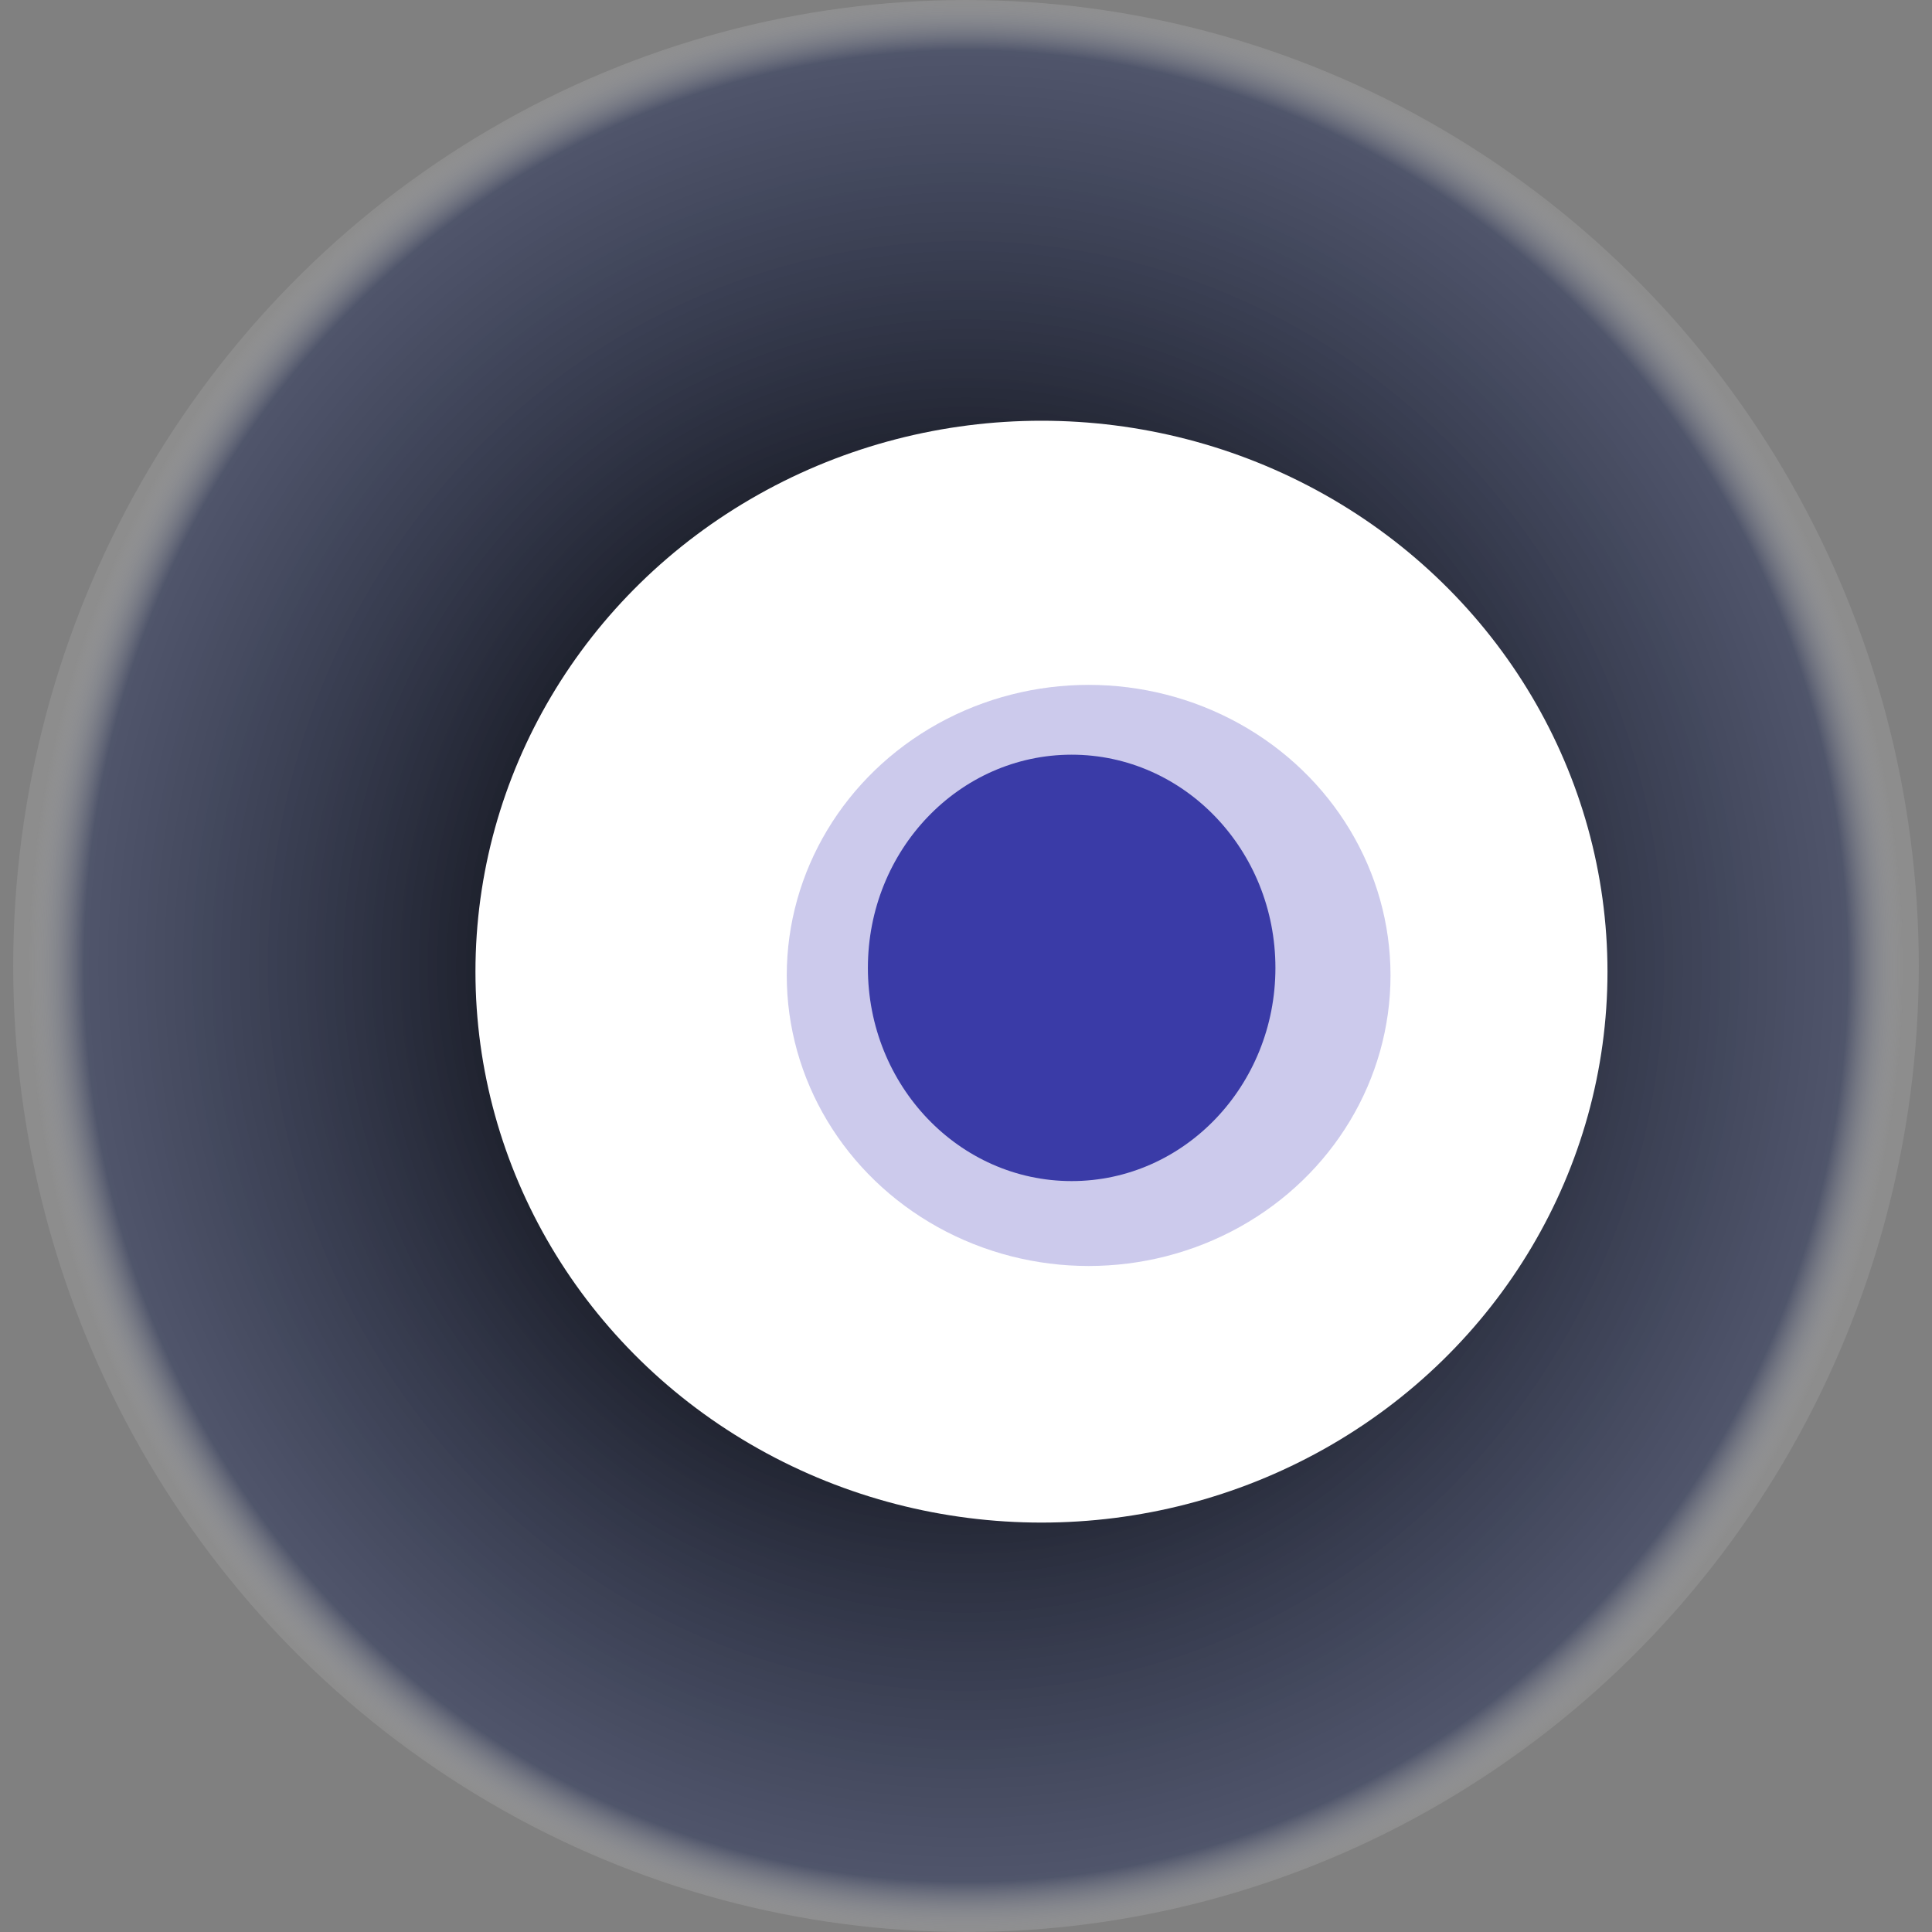
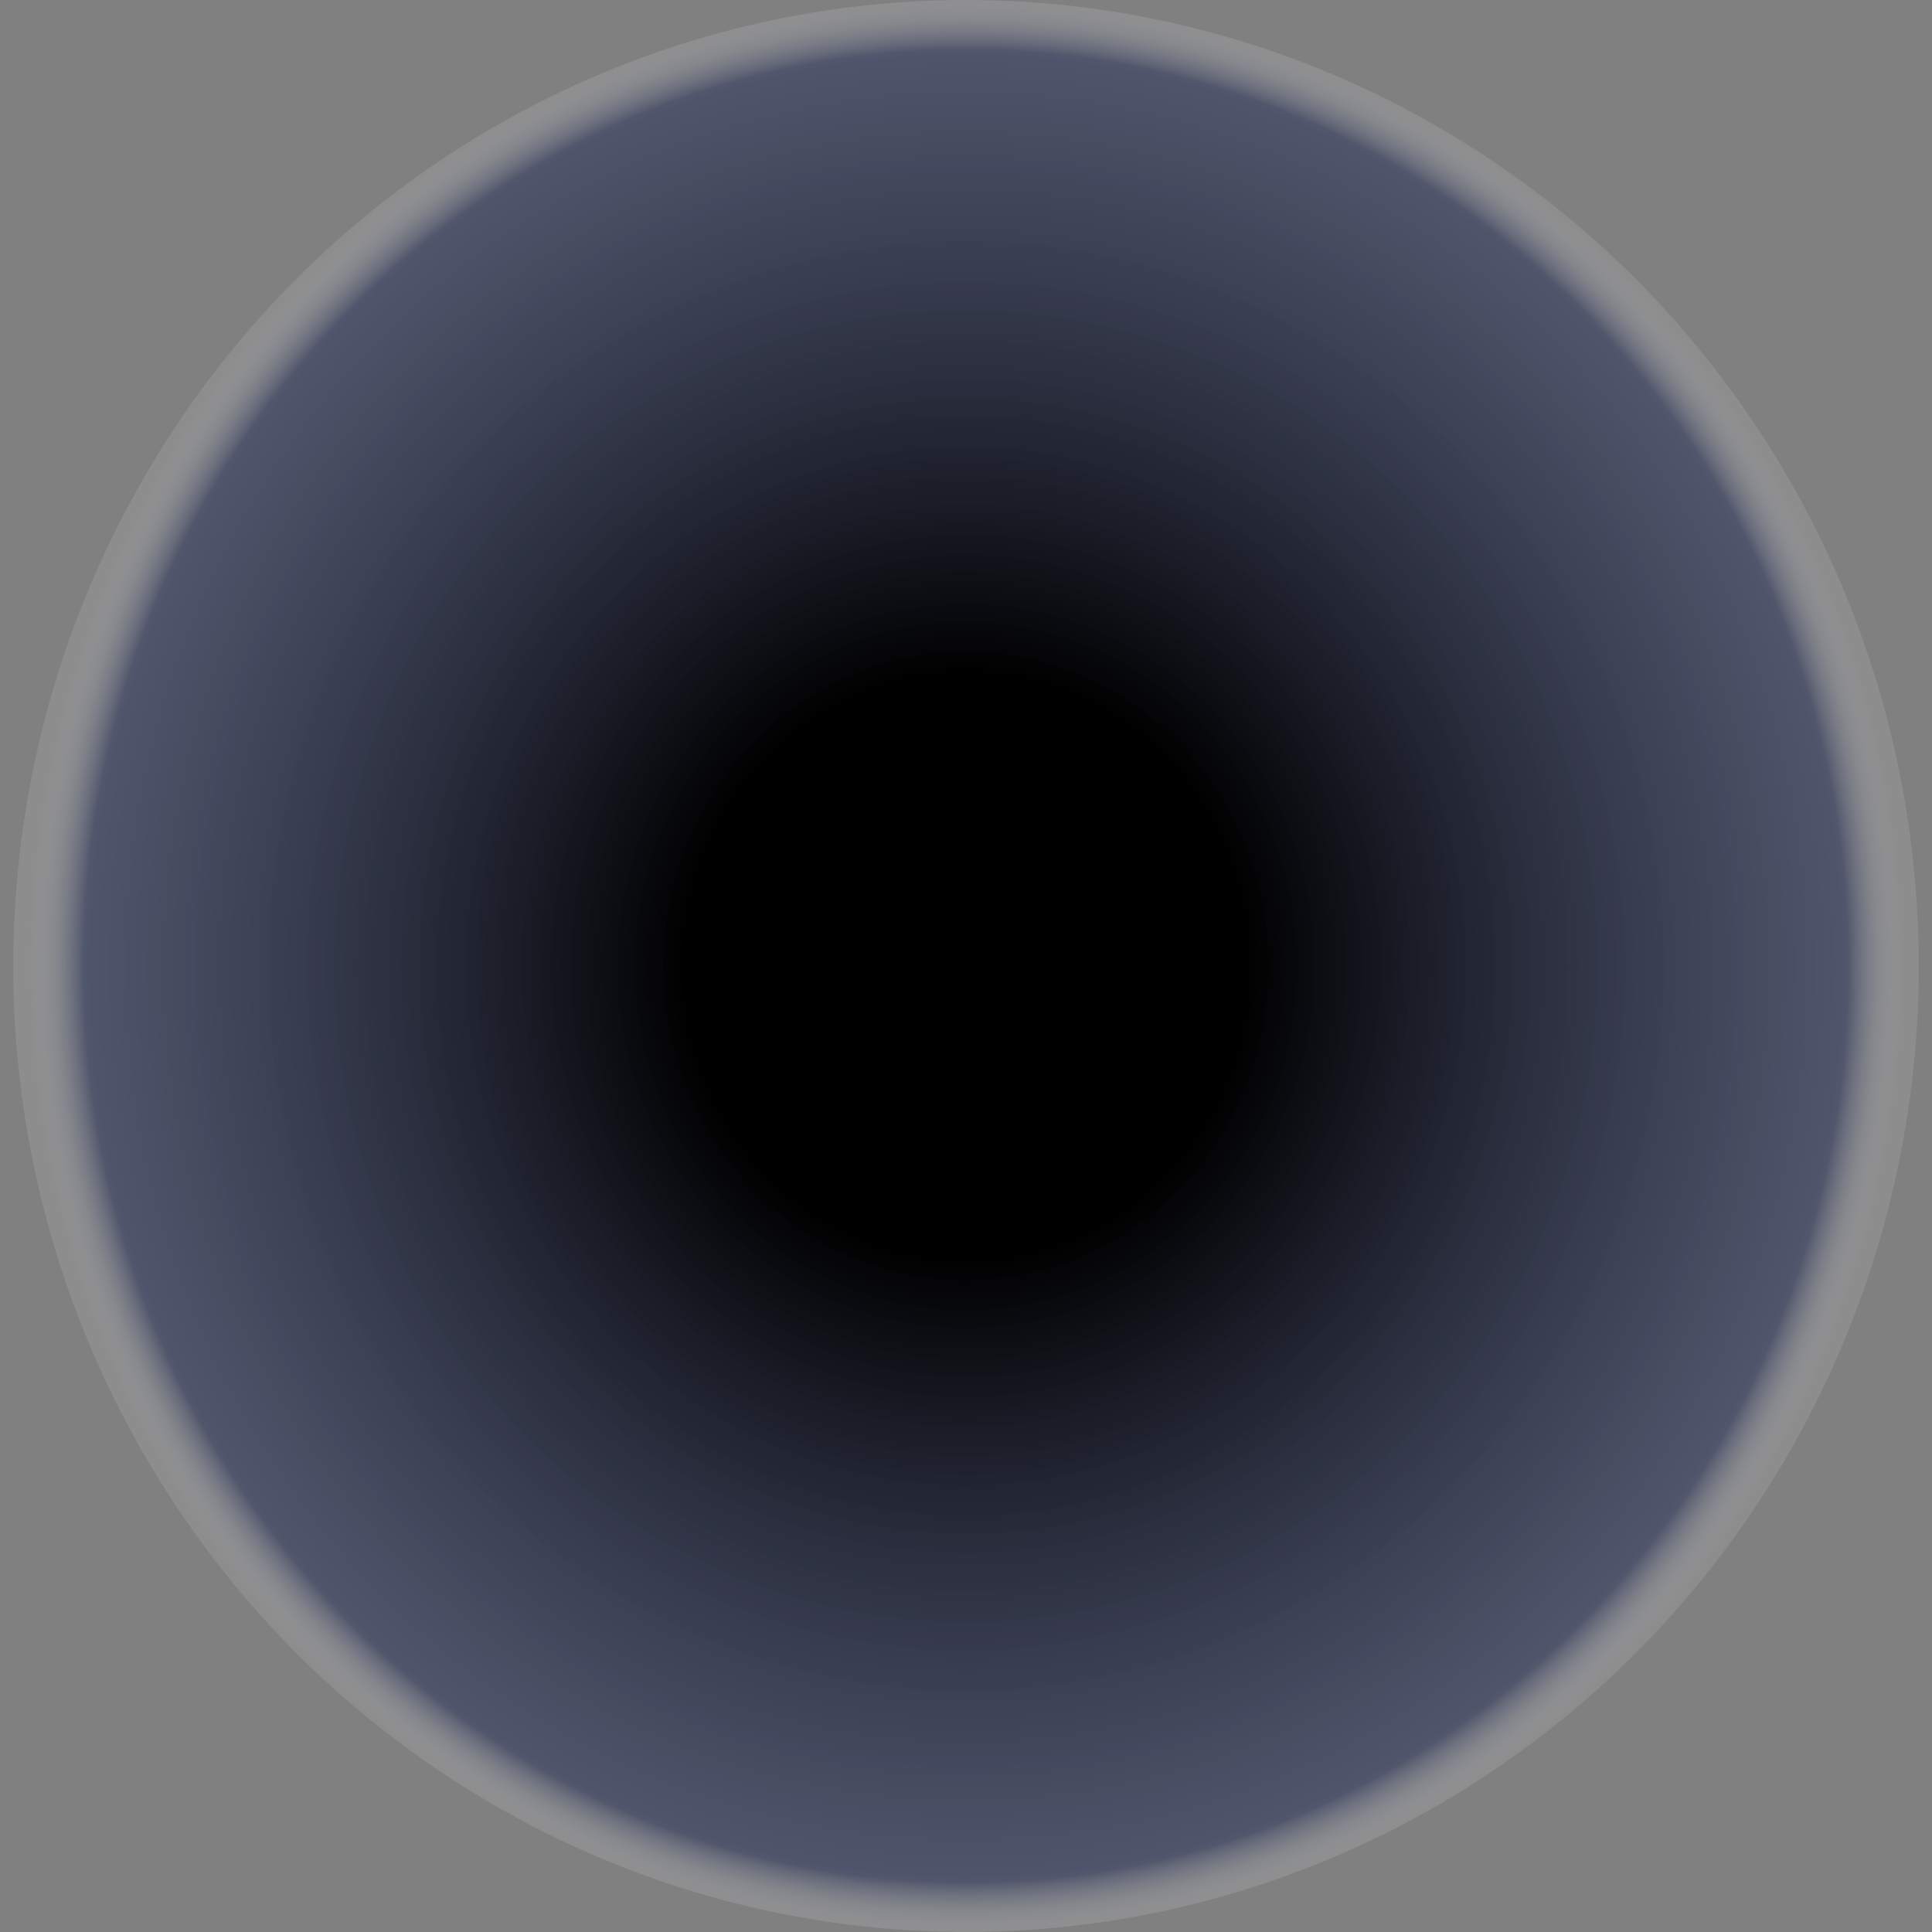
<svg xmlns="http://www.w3.org/2000/svg" width="1024" height="1024">
  <rect width="100%" height="100%" fill="#808080" stroke="none" />
  <g>
    <title>0x321ba2500d97a565b56821cc55ca6842105e9ef0</title>
    <ellipse ry="512" rx="505" cy="512" cx="512" fill="url(#e_1_g)" />
-     <ellipse ry="292" rx="300" cy="515" cx="552" fill="#FFF" />
-     <ellipse ry="154" rx="160" cy="517" cx="577" fill="rgba(86,79,190,0.3)" />
-     <ellipse ry="113" rx="108" cy="513" cx="568" fill="rgba(22, 24, 150, 0.8)" />
    <animateTransform attributeName="transform" begin="0s" dur="20s" type="rotate" from="360 512 512" to="0 512 512" repeatCount="indefinite" />
    <defs>
      <radialGradient id="e_1_g">
        <stop offset="30%" stop-color="#000" />
        <stop offset="94%" stop-color="rgba(32,43,86,0.5)" />
        <stop offset="100%" stop-color="rgba(255,255,255,0.1)" />
      </radialGradient>
    </defs>
  </g>
</svg>